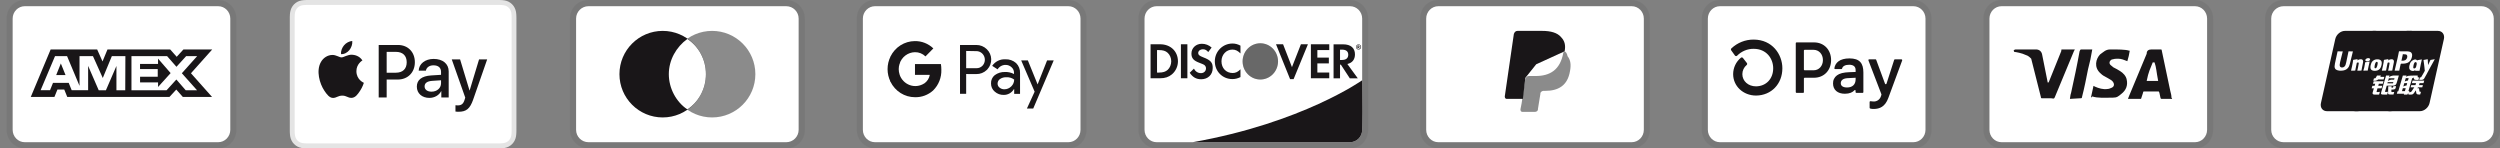
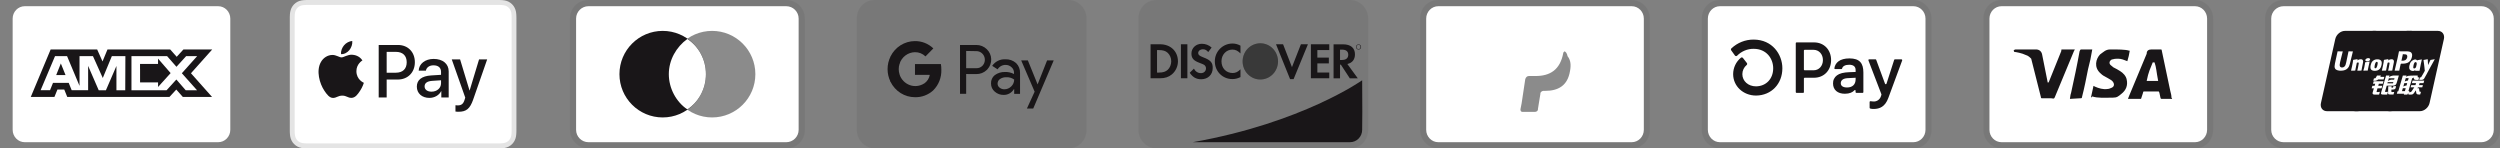
<svg xmlns="http://www.w3.org/2000/svg" width="337" height="20" viewBox="0 0 337 20" fill="none">
  <rect x="0" y="0" width="337" height="20" fill="#808080" stroke="none" />
  <g clip-path="url(#clip0_3364_9771)">
-     <path opacity="0.07" d="M29.416 0H3.338C1.953 0 0.893 1.083 0.893 2.5V17.5C0.893 18.917 2.034 20 3.338 20H29.416C30.802 20 31.861 18.917 31.861 17.5V2.5C31.861 1.083 30.72 0 29.416 0Z" fill="#191618" />
    <path d="M29.414 0.836C30.31 0.836 31.044 1.586 31.044 2.503V17.503C31.044 18.419 30.31 19.169 29.414 19.169H3.336C2.439 19.169 1.706 18.419 1.706 17.503V2.503C1.706 1.586 2.439 0.836 3.336 0.836H29.414Z" fill="white" />
-     <path d="M8.202 8.554L8.833 10.117H7.576L8.202 8.554ZM21.302 8.619H18.876V9.308H21.263V10.341H18.881V11.109H21.307V11.725L23 9.854L21.307 7.904L21.302 8.619ZM9.842 6.669H13.098L13.82 8.282L14.49 6.664H22.941L23.82 7.656L24.728 6.664H28.61L25.742 9.874L28.581 13.064H24.641L23.763 12.072L22.846 13.064H9.065L8.663 12.072H7.742L7.338 13.064H4.151L6.829 6.664H9.624L9.842 6.669ZM16.902 7.567H15.077L13.855 10.514L12.53 7.567H10.72V11.576L9.041 7.567H7.417L5.475 12.161H6.743L7.145 11.169H9.261L9.663 12.161H11.88V8.882L13.307 12.166H14.277L15.695 8.892V12.167H16.883L16.902 7.567L16.902 7.567ZM24.513 9.874L26.576 7.567H25.091L23.786 9.006L22.525 7.567H17.721V12.166H22.456L23.772 10.717L25.033 12.166H26.561L24.514 9.874H24.513Z" fill="#191618" />
+     <path d="M8.202 8.554L8.833 10.117H7.576L8.202 8.554ZM21.302 8.619H18.876V9.308H21.263H18.881V11.109H21.307V11.725L23 9.854L21.307 7.904L21.302 8.619ZM9.842 6.669H13.098L13.82 8.282L14.49 6.664H22.941L23.82 7.656L24.728 6.664H28.61L25.742 9.874L28.581 13.064H24.641L23.763 12.072L22.846 13.064H9.065L8.663 12.072H7.742L7.338 13.064H4.151L6.829 6.664H9.624L9.842 6.669ZM16.902 7.567H15.077L13.855 10.514L12.53 7.567H10.72V11.576L9.041 7.567H7.417L5.475 12.161H6.743L7.145 11.169H9.261L9.663 12.161H11.88V8.882L13.307 12.166H14.277L15.695 8.892V12.167H16.883L16.902 7.567L16.902 7.567ZM24.513 9.874L26.576 7.567H25.091L23.786 9.006L22.525 7.567H17.721V12.166H22.456L23.772 10.717L25.033 12.166H26.561L24.514 9.874H24.513Z" fill="#191618" />
  </g>
  <g clip-path="url(#clip1_3364_9771)">
    <path d="M66.879 0H41.8C41.696 0 41.591 0 41.486 0.001C41.398 0.001 41.311 0.002 41.223 0.005C41.031 0.01 40.837 0.022 40.648 0.056C40.458 0.09 40.274 0.152 40.102 0.24C39.756 0.42 39.475 0.708 39.299 1.061C39.212 1.237 39.151 1.426 39.119 1.62C39.085 1.814 39.074 2.012 39.068 2.208C39.066 2.297 39.065 2.387 39.064 2.477C39.064 2.584 39.064 2.691 39.064 2.798V17.202C39.064 17.309 39.064 17.416 39.064 17.523C39.065 17.613 39.066 17.703 39.068 17.793C39.074 17.988 39.085 18.186 39.119 18.38C39.151 18.574 39.212 18.762 39.299 18.938C39.386 19.114 39.5 19.275 39.637 19.414C39.773 19.553 39.93 19.67 40.102 19.759C40.277 19.851 40.456 19.909 40.648 19.944C40.837 19.978 41.031 19.99 41.223 19.995C41.311 19.997 41.398 19.998 41.486 19.999C41.591 20 41.696 20 41.8 20H66.879C66.983 20 67.088 20 67.192 19.999C67.28 19.999 67.368 19.997 67.456 19.995C67.648 19.99 67.841 19.978 68.031 19.944C68.221 19.91 68.405 19.848 68.577 19.759C68.923 19.579 69.204 19.292 69.38 18.938C69.469 18.76 69.525 18.576 69.56 18.38C69.594 18.186 69.605 17.988 69.61 17.793C69.613 17.703 69.614 17.613 69.614 17.523C69.615 17.416 69.615 17.309 69.615 17.202V2.798C69.615 2.691 69.615 2.584 69.614 2.477C69.614 2.387 69.613 2.297 69.61 2.208C69.605 2.012 69.594 1.814 69.56 1.62C69.528 1.426 69.467 1.237 69.38 1.061C69.204 0.708 68.923 0.42 68.577 0.24C68.405 0.152 68.221 0.09 68.031 0.057C67.841 0.022 67.648 0.01 67.456 0.005C67.368 0.003 67.28 0.001 67.192 0.001C67.088 0 66.983 0 66.879 0Z" fill="#E4E4E4" />
    <path d="M66.883 0.664L67.192 0.665C67.275 0.665 67.359 0.666 67.443 0.668C67.589 0.673 67.76 0.681 67.92 0.71C68.058 0.735 68.174 0.774 68.286 0.832C68.509 0.948 68.69 1.134 68.803 1.362C68.86 1.475 68.898 1.593 68.923 1.736C68.951 1.897 68.959 2.073 68.963 2.223C68.965 2.308 68.966 2.393 68.966 2.48C68.967 2.585 68.967 2.69 68.967 2.795V17.2C68.967 17.305 68.967 17.41 68.967 17.517C68.966 17.602 68.965 17.687 68.963 17.772C68.959 17.922 68.951 18.098 68.922 18.261C68.901 18.39 68.861 18.516 68.803 18.633C68.69 18.862 68.508 19.047 68.285 19.163C68.174 19.221 68.058 19.26 67.921 19.285C67.758 19.315 67.58 19.323 67.446 19.326C67.362 19.328 67.278 19.33 67.192 19.33C67.089 19.331 66.986 19.331 66.883 19.331H41.8C41.699 19.331 41.597 19.331 41.494 19.33C41.411 19.33 41.328 19.328 41.245 19.327C41.107 19.323 40.929 19.315 40.768 19.285C40.64 19.263 40.517 19.222 40.401 19.162C40.29 19.105 40.189 19.03 40.102 18.94C40.014 18.85 39.941 18.747 39.884 18.633C39.826 18.515 39.786 18.389 39.765 18.259C39.736 18.096 39.728 17.921 39.724 17.772C39.722 17.687 39.721 17.602 39.721 17.516L39.72 17.266V2.729L39.721 2.479C39.721 2.394 39.722 2.308 39.724 2.223C39.728 2.074 39.736 1.899 39.765 1.735C39.786 1.605 39.827 1.479 39.885 1.361C39.941 1.248 40.014 1.144 40.102 1.055C40.19 0.965 40.291 0.889 40.402 0.832C40.517 0.773 40.64 0.732 40.767 0.71C40.927 0.681 41.098 0.673 41.245 0.668C41.328 0.666 41.411 0.665 41.495 0.665L41.804 0.664H66.883Z" fill="white" />
    <path d="M47.096 6.754C47.356 6.423 47.531 5.978 47.485 5.523C47.106 5.543 46.643 5.779 46.375 6.111C46.135 6.395 45.922 6.858 45.977 7.293C46.403 7.331 46.828 7.076 47.096 6.754ZM47.48 7.379C46.862 7.341 46.337 7.737 46.041 7.737C45.746 7.737 45.294 7.397 44.805 7.407C44.169 7.416 43.579 7.784 43.256 8.369C42.592 9.539 43.08 11.276 43.726 12.229C44.04 12.701 44.418 13.22 44.916 13.201C45.387 13.182 45.571 12.89 46.143 12.89C46.714 12.89 46.881 13.201 47.379 13.192C47.895 13.182 48.218 12.72 48.532 12.248C48.892 11.71 49.039 11.191 49.048 11.163C49.039 11.153 48.052 10.766 48.043 9.606C48.034 8.634 48.818 8.171 48.855 8.143C48.412 7.473 47.72 7.397 47.48 7.379" fill="#191618" />
    <path d="M53.644 6.062C54.987 6.062 55.923 7.009 55.923 8.388C55.923 9.771 54.968 10.723 53.61 10.723H52.123V13.142H51.048V6.062H53.644ZM52.123 9.801H53.356C54.292 9.801 54.824 9.286 54.824 8.393C54.824 7.5 54.291 6.99 53.361 6.99H52.123V9.801ZM56.189 11.675C56.189 10.767 56.866 10.248 58.113 10.169L59.452 10.085V9.693C59.452 9.119 59.082 8.805 58.425 8.805C57.883 8.805 57.489 9.09 57.408 9.526H56.439C56.468 8.609 57.312 7.942 58.454 7.942C59.682 7.942 60.483 8.599 60.483 9.62V13.142H59.49V12.293H59.466C59.183 12.848 58.559 13.196 57.883 13.196C56.885 13.196 56.189 12.588 56.189 11.675ZM59.452 11.219V10.821L58.257 10.9C57.585 10.944 57.235 11.199 57.235 11.646C57.235 12.077 57.6 12.357 58.171 12.357C58.9 12.357 59.452 11.881 59.452 11.219ZM61.396 15.036V14.187C61.464 14.197 61.627 14.207 61.713 14.207C62.188 14.207 62.457 14.001 62.62 13.471L62.716 13.157L60.897 8.005H62.02L63.287 12.185H63.311L64.577 8.005H65.671L63.785 13.417C63.354 14.658 62.859 15.065 61.814 15.065C61.732 15.065 61.468 15.056 61.396 15.036Z" fill="#191618" />
  </g>
  <g clip-path="url(#clip2_3364_9771)">
    <path opacity="0.07" d="M105.995 0H79.329C77.912 0 76.829 1.083 76.829 2.5V17.5C76.829 18.917 77.995 20 79.329 20H105.995C107.412 20 108.495 18.917 108.495 17.5V2.5C108.495 1.083 107.329 0 105.995 0Z" fill="#191618" />
    <path d="M105.99 0.836C106.907 0.836 107.657 1.586 107.657 2.503V17.503C107.657 18.419 106.907 19.169 105.99 19.169H79.323C78.407 19.169 77.657 18.419 77.657 17.503V2.503C77.657 1.586 78.407 0.836 79.323 0.836H105.99Z" fill="white" />
    <path d="M89.334 15.831C92.555 15.831 95.167 13.219 95.167 9.997C95.167 6.776 92.555 4.164 89.334 4.164C86.112 4.164 83.501 6.776 83.501 9.997C83.501 13.219 86.112 15.831 89.334 15.831Z" fill="#191618" />
    <path d="M95.99 15.831C99.212 15.831 101.823 13.219 101.823 9.997C101.823 6.776 99.212 4.164 95.99 4.164C92.768 4.164 90.157 6.776 90.157 9.997C90.157 13.219 92.768 15.831 95.99 15.831Z" fill="#191919" fill-opacity="0.5" />
    <path d="M95.157 10C95.157 8 94.157 6.25 92.657 5.25C91.157 6.333 90.157 8.083 90.157 10C90.157 11.917 91.157 13.75 92.657 14.75C94.157 13.75 95.157 12 95.157 10Z" fill="white" />
  </g>
  <g clip-path="url(#clip3_3364_9771)">
    <path opacity="0.07" d="M144.018 0H117.94C116.555 0 115.495 1.083 115.495 2.5V17.5C115.495 18.917 116.636 20 117.94 20H144.018C145.403 20 146.463 18.917 146.463 17.5V2.5C146.463 1.083 145.322 0 144.018 0Z" fill="#191618" />
-     <path d="M144.023 0.836C144.92 0.836 145.653 1.586 145.653 2.503V17.503C145.653 18.419 144.92 19.169 144.023 19.169H117.945C117.049 19.169 116.315 18.419 116.315 17.503V2.503C116.315 1.586 117.049 0.836 117.945 0.836H144.023Z" fill="white" />
    <path d="M130.239 9.979V12.646H129.409V6.063H131.602C131.865 6.058 132.126 6.107 132.37 6.206C132.615 6.305 132.837 6.452 133.026 6.639C133.204 6.81 133.348 7.014 133.449 7.242C133.551 7.469 133.607 7.714 133.615 7.964C133.624 8.213 133.584 8.462 133.498 8.696C133.412 8.93 133.282 9.144 133.116 9.326L133.026 9.423C132.643 9.795 132.131 9.998 131.602 9.984L130.239 9.979ZM130.239 6.869V9.193H131.623C131.93 9.203 132.226 9.08 132.442 8.856C132.595 8.692 132.699 8.485 132.739 8.262C132.779 8.038 132.753 7.808 132.666 7.598C132.579 7.389 132.433 7.211 132.248 7.086C132.062 6.961 131.845 6.894 131.623 6.894L130.239 6.869ZM135.523 7.993C136.053 7.968 136.571 8.149 136.972 8.504C137.334 8.862 137.528 9.362 137.502 9.878V12.656H136.712V12.018H136.672C136.53 12.257 136.33 12.455 136.091 12.591C135.852 12.727 135.582 12.797 135.309 12.794C134.862 12.808 134.426 12.65 134.089 12.35C133.93 12.216 133.802 12.048 133.715 11.857C133.629 11.665 133.586 11.457 133.59 11.246C133.58 11.033 133.621 10.821 133.708 10.628C133.795 10.434 133.925 10.264 134.089 10.133C134.491 9.837 134.978 9.686 135.473 9.704C135.894 9.687 136.313 9.781 136.687 9.979V9.806C136.69 9.663 136.661 9.521 136.602 9.391C136.543 9.261 136.456 9.146 136.348 9.055C136.129 8.852 135.844 8.743 135.549 8.749C135.335 8.747 135.124 8.8 134.936 8.905C134.748 9.009 134.589 9.161 134.474 9.346L133.745 8.876C133.943 8.586 134.21 8.352 134.521 8.198C134.833 8.043 135.177 7.973 135.523 7.993ZM134.474 11.266C134.472 11.374 134.496 11.481 134.544 11.577C134.592 11.673 134.662 11.756 134.749 11.818C134.93 11.964 135.156 12.042 135.388 12.037C135.738 12.036 136.073 11.895 136.322 11.644C136.571 11.405 136.712 11.073 136.712 10.725C136.398 10.496 136.017 10.386 135.633 10.413C135.335 10.401 135.041 10.487 134.793 10.658C134.696 10.725 134.615 10.815 134.56 10.921C134.504 11.027 134.475 11.146 134.474 11.266ZM142.042 8.141L139.279 14.633H138.425L139.469 12.36L137.656 8.141H138.555L139.869 11.379L141.148 8.141H142.042Z" fill="#191618" />
    <path d="M126.894 9.403C126.894 9.147 126.875 8.89 126.835 8.637H123.339V10.093H125.336C125.296 10.324 125.21 10.544 125.084 10.741C124.958 10.938 124.794 11.106 124.603 11.237V12.182H125.796C126.159 11.823 126.444 11.39 126.633 10.912C126.822 10.433 126.911 9.919 126.894 9.403Z" fill="#191618" />
    <path d="M123.336 13.103C124.238 13.129 125.115 12.802 125.789 12.189L124.595 11.239C124.308 11.427 123.982 11.546 123.644 11.586C123.305 11.627 122.962 11.588 122.64 11.472C122.318 11.356 122.027 11.167 121.787 10.919C121.548 10.67 121.367 10.37 121.258 10.039H120.034V11.014C120.34 11.642 120.812 12.169 121.395 12.539C121.978 12.908 122.65 13.103 123.336 13.103Z" fill="#191618" />
    <path d="M121.265 10.042C121.11 9.573 121.11 9.065 121.265 8.596V7.621H120.041C119.78 8.147 119.644 8.729 119.644 9.319C119.644 9.909 119.78 10.491 120.041 11.017L121.265 10.042Z" fill="#191618" />
    <path d="M123.336 7.036C123.864 7.026 124.373 7.23 124.754 7.603L125.814 6.525C125.138 5.877 124.242 5.523 123.316 5.54C122.634 5.543 121.967 5.74 121.387 6.107C120.808 6.475 120.34 7 120.034 7.623L121.258 8.599C121.401 8.149 121.679 7.756 122.052 7.476C122.424 7.196 122.874 7.042 123.336 7.036Z" fill="#191618" />
  </g>
  <g clip-path="url(#clip4_3364_9771)">
    <path opacity="0.07" d="M181.986 0H155.908C154.522 0 153.463 1.083 153.463 2.5V17.5C153.463 18.917 154.604 20 155.908 20H181.986C183.371 20 184.431 18.917 184.431 17.5V2.5C184.431 1.083 183.29 0 181.986 0Z" fill="#191618" />
-     <path d="M181.991 0.836C182.888 0.836 183.621 1.586 183.621 2.503V17.503C183.621 18.419 182.888 19.169 181.991 19.169H155.913C155.017 19.169 154.283 18.419 154.283 17.503V2.503C154.283 1.586 155.017 0.836 155.913 0.836H181.991Z" fill="white" />
    <path d="M156.375 5.967H155.096V10.55H156.375C157.052 10.55 157.541 10.384 157.972 10.025C158.486 9.592 158.787 8.942 158.787 8.267C158.779 6.909 157.793 5.967 156.375 5.967ZM157.402 9.417C157.125 9.667 156.774 9.784 156.204 9.784H155.968V6.751H156.204C156.766 6.751 157.109 6.851 157.402 7.117C157.704 7.392 157.883 7.817 157.883 8.259C157.883 8.701 157.704 9.142 157.402 9.417ZM159.187 5.967H160.059V10.55H159.187V5.967ZM162.194 7.726C161.672 7.526 161.517 7.392 161.517 7.151C161.517 6.859 161.794 6.642 162.169 6.642C162.43 6.642 162.65 6.751 162.87 7.017L163.327 6.409C162.952 6.076 162.503 5.901 162.006 5.901C161.216 5.901 160.605 6.467 160.605 7.217C160.605 7.851 160.89 8.176 161.705 8.476C162.047 8.601 162.218 8.684 162.308 8.734C162.479 8.851 162.569 9.017 162.569 9.209C162.569 9.584 162.283 9.859 161.892 9.859C161.477 9.859 161.143 9.642 160.939 9.251L160.376 9.809C160.776 10.417 161.265 10.684 161.925 10.684C162.829 10.684 163.473 10.067 163.473 9.176C163.49 8.434 163.188 8.101 162.194 7.726ZM163.758 8.267C163.758 9.617 164.793 10.659 166.122 10.659C166.497 10.659 166.823 10.584 167.214 10.392V9.342C166.863 9.701 166.554 9.842 166.163 9.842C165.282 9.842 164.655 9.192 164.655 8.259C164.655 7.376 165.299 6.684 166.122 6.684C166.537 6.684 166.855 6.834 167.214 7.201V6.151C166.831 5.951 166.513 5.867 166.138 5.867C164.826 5.867 163.758 6.934 163.758 8.267ZM174.157 9.051L172.959 5.967H172.006L173.904 10.667H174.377L176.309 5.967H175.363L174.157 9.051ZM176.708 10.55H179.185V9.776H177.58V8.542H179.128V7.767H177.58V6.751H179.185V5.967H176.708V10.55ZM182.649 7.326C182.649 6.467 182.07 5.976 181.06 5.976H179.764V10.559H180.636V8.717H180.75L181.956 10.559H183.032L181.622 8.626C182.282 8.484 182.649 8.026 182.649 7.326ZM180.888 8.084H180.636V6.692H180.905C181.451 6.692 181.744 6.926 181.744 7.376C181.744 7.834 181.451 8.084 180.888 8.084Z" fill="#191618" />
    <path d="M169.891 10.717C170.524 10.717 171.132 10.46 171.58 10.002C172.027 9.544 172.279 8.922 172.279 8.275C172.279 7.627 172.027 7.005 171.58 6.547C171.132 6.089 170.524 5.832 169.891 5.832C169.257 5.832 168.649 6.089 168.202 6.547C167.754 7.005 167.502 7.627 167.502 8.275C167.502 8.922 167.754 9.544 168.202 10.002C168.649 10.46 169.257 10.717 169.891 10.717Z" fill="#191919" fill-opacity="0.49" />
    <path opacity="0.65" d="M169.891 10.717C170.524 10.717 171.132 10.46 171.58 10.002C172.027 9.544 172.279 8.922 172.279 8.275C172.279 7.627 172.027 7.005 171.58 6.547C171.132 6.089 170.524 5.832 169.891 5.832C169.257 5.832 168.649 6.089 168.202 6.547C167.754 7.005 167.502 7.627 167.502 8.275C167.502 8.922 167.754 9.544 168.202 10.002C168.649 10.46 169.257 10.717 169.891 10.717Z" fill="#191919" fill-opacity="0.5" />
-     <path d="M183.263 6.258C183.263 6.174 183.206 6.133 183.117 6.133H182.986V6.533H183.084V6.374L183.198 6.533H183.312L183.182 6.366C183.231 6.358 183.263 6.316 183.263 6.258ZM183.1 6.316H183.084V6.208H183.1C183.149 6.208 183.174 6.224 183.174 6.258C183.174 6.299 183.149 6.316 183.1 6.316Z" fill="#191618" />
    <path d="M183.133 5.98C182.946 5.98 182.791 6.139 182.791 6.33C182.791 6.522 182.946 6.68 183.133 6.68C183.321 6.68 183.476 6.522 183.476 6.33C183.476 6.139 183.321 5.98 183.133 5.98ZM183.133 6.622C182.987 6.622 182.856 6.497 182.856 6.33C182.856 6.172 182.978 6.039 183.133 6.039C183.28 6.039 183.402 6.172 183.402 6.33C183.402 6.489 183.28 6.622 183.133 6.622Z" fill="#191618" />
    <path d="M183.621 10.82C183.621 10.82 175.545 16.561 160.783 19.167H181.99C182.42 19.167 182.833 18.993 183.138 18.683C183.444 18.374 183.617 17.953 183.62 17.514L183.64 14.997L183.621 10.821V10.82Z" fill="#191618" />
  </g>
  <g clip-path="url(#clip5_3364_9771)">
    <path opacity="0.07" d="M219.953 0H193.875C192.49 0 191.43 1.083 191.43 2.5V17.5C191.43 18.917 192.571 20 193.875 20H219.953C221.339 20 222.398 18.917 222.398 17.5V2.5C222.398 1.083 221.257 0 219.953 0Z" fill="#191618" />
    <path d="M219.959 0.836C220.855 0.836 221.588 1.586 221.588 2.503V17.503C221.588 18.419 220.855 19.169 219.959 19.169H193.881C192.984 19.169 192.251 18.419 192.251 17.503V2.503C192.251 1.586 192.984 0.836 193.881 0.836H219.959Z" fill="white" />
-     <path d="M210.912 6.914C211.075 6.081 210.912 5.497 210.423 4.997C209.934 4.414 209.038 4.164 207.897 4.164H204.556C204.311 4.164 204.148 4.331 204.067 4.581L202.844 12.997C202.844 13.164 202.926 13.331 203.089 13.331H205.289L205.615 10.497L207.082 8.664L210.912 6.914Z" fill="#191618" />
    <path d="M210.903 6.914L210.74 7.081C210.332 9.414 208.947 10.247 206.991 10.247H206.095C205.85 10.247 205.687 10.414 205.606 10.664L205.117 13.914L204.954 14.747C204.954 14.914 205.035 15.081 205.198 15.081H206.91C207.154 15.081 207.317 14.914 207.317 14.747V14.664L207.643 12.664V12.581C207.643 12.414 207.888 12.247 208.051 12.247H208.295C210.006 12.247 211.31 11.581 211.636 9.581C211.799 8.747 211.718 8.081 211.31 7.581C211.229 7.164 211.066 6.997 210.903 6.914Z" fill="#191919" fill-opacity="0.5" />
  </g>
  <g clip-path="url(#clip6_3364_9771)">
    <path opacity="0.07" d="M257.921 0H231.843C230.458 0 229.398 1.083 229.398 2.5V17.5C229.398 18.917 230.539 20 231.843 20H257.921C259.306 20 260.366 18.917 260.366 17.5V2.5C260.366 1.083 259.225 0 257.921 0Z" fill="#191618" />
    <path d="M257.926 0.836C258.823 0.836 259.556 1.586 259.556 2.503V17.503C259.556 18.419 258.823 19.169 257.926 19.169H231.848C230.952 19.169 230.219 18.419 230.219 17.503V2.503C230.219 1.586 230.952 0.836 231.848 0.836H257.926Z" fill="white" />
    <path d="M246.832 8.097C246.832 9.487 245.873 10.479 244.533 10.479H243.271C243.25 10.479 243.229 10.485 243.212 10.497C243.195 10.509 243.181 10.526 243.173 10.545C243.167 10.558 243.165 10.572 243.165 10.586V12.413C243.165 12.427 243.162 12.441 243.157 12.454C243.151 12.467 243.143 12.479 243.134 12.489C243.124 12.499 243.112 12.507 243.099 12.512C243.086 12.518 243.073 12.52 243.059 12.52H242.175C242.147 12.52 242.12 12.509 242.1 12.489C242.081 12.468 242.069 12.441 242.069 12.412V5.824C242.069 5.803 242.075 5.782 242.087 5.764C242.098 5.746 242.115 5.732 242.135 5.724C242.147 5.719 242.161 5.716 242.175 5.716H244.539C245.873 5.716 246.832 6.708 246.832 8.098V8.097ZM245.73 8.097C245.73 7.299 245.194 6.715 244.467 6.715H243.271C243.257 6.715 243.243 6.718 243.23 6.723C243.217 6.729 243.206 6.737 243.196 6.747C243.186 6.757 243.178 6.769 243.173 6.782C243.167 6.795 243.165 6.809 243.165 6.824V9.365C243.164 9.379 243.167 9.394 243.172 9.407C243.178 9.42 243.186 9.432 243.196 9.442C243.205 9.452 243.217 9.46 243.23 9.465C243.243 9.471 243.257 9.474 243.271 9.474H244.467C245.194 9.478 245.73 8.894 245.73 8.097ZM247.094 11.256C247.085 11.043 247.128 10.83 247.221 10.638C247.313 10.447 247.451 10.281 247.622 10.159C247.966 9.895 248.505 9.759 249.296 9.73L250.138 9.7V9.448C250.138 8.942 249.804 8.729 249.268 8.729C248.731 8.729 248.392 8.921 248.314 9.237C248.308 9.259 248.294 9.278 248.276 9.292C248.257 9.306 248.235 9.313 248.212 9.312H247.38C247.357 9.312 247.334 9.305 247.316 9.291C247.297 9.277 247.284 9.258 247.277 9.235C247.272 9.22 247.271 9.205 247.274 9.189C247.397 8.441 248.01 7.873 249.306 7.873C250.685 7.873 251.183 8.525 251.183 9.769V12.413C251.183 12.427 251.18 12.441 251.174 12.454C251.169 12.467 251.161 12.479 251.151 12.489C251.141 12.499 251.129 12.507 251.116 12.512C251.103 12.518 251.089 12.521 251.075 12.52H250.236C250.208 12.52 250.181 12.509 250.161 12.489C250.141 12.468 250.13 12.441 250.13 12.412V12.215C250.13 12.199 250.126 12.183 250.117 12.169C250.108 12.156 250.095 12.145 250.08 12.139C250.066 12.133 250.049 12.132 250.034 12.135C250.018 12.139 250.004 12.146 249.993 12.158C249.74 12.436 249.335 12.637 248.683 12.637C247.726 12.637 247.094 12.131 247.094 11.256ZM250.138 10.684V10.479L249.047 10.537C248.472 10.567 248.138 10.809 248.138 11.217C248.138 11.587 248.445 11.792 248.981 11.792C249.709 11.792 250.138 11.392 250.138 10.684ZM252.025 14.517V13.751C252.026 13.735 252.029 13.719 252.036 13.705C252.043 13.69 252.053 13.678 252.065 13.668C252.078 13.658 252.092 13.65 252.107 13.646C252.122 13.643 252.138 13.642 252.153 13.645C252.282 13.669 252.413 13.682 252.544 13.682C252.768 13.694 252.991 13.629 253.175 13.497C253.359 13.364 253.494 13.172 253.558 12.952L253.613 12.776C253.621 12.752 253.621 12.726 253.613 12.703L251.865 8.144C251.855 8.119 251.854 8.091 251.863 8.065C251.872 8.04 251.89 8.019 251.914 8.006C251.929 7.998 251.947 7.993 251.964 7.994H252.812C252.834 7.994 252.855 8 252.873 8.013C252.891 8.026 252.904 8.044 252.912 8.064L254.099 11.28C254.106 11.302 254.12 11.32 254.138 11.334C254.156 11.347 254.178 11.354 254.201 11.354C254.223 11.354 254.245 11.347 254.263 11.333C254.281 11.32 254.295 11.302 254.302 11.28L255.333 8.074C255.34 8.051 255.354 8.032 255.373 8.019C255.391 8.005 255.413 7.998 255.436 7.999H256.313C256.339 7.999 256.365 8.009 256.384 8.026C256.404 8.044 256.417 8.069 256.42 8.095C256.422 8.113 256.42 8.131 256.414 8.148L254.544 13.211C254.113 14.389 253.376 14.689 252.563 14.689C252.409 14.693 252.255 14.674 252.106 14.634C252.081 14.627 252.059 14.612 252.044 14.591C252.029 14.569 252.022 14.543 252.025 14.517H252.025ZM236.391 5.336C235.279 5.328 234.206 5.753 233.389 6.525C233.355 6.558 233.333 6.602 233.329 6.65C233.324 6.697 233.338 6.745 233.366 6.784L233.869 7.483C233.886 7.506 233.907 7.526 233.932 7.54C233.956 7.554 233.983 7.563 234.012 7.565C234.04 7.567 234.068 7.563 234.094 7.553C234.121 7.543 234.145 7.527 234.164 7.506C234.458 7.208 234.806 6.973 235.189 6.814C235.572 6.655 235.982 6.576 236.396 6.581C238.123 6.581 239.026 7.901 239.026 9.206C239.026 10.623 238.078 11.621 236.715 11.64C235.662 11.64 234.869 10.932 234.869 9.995C234.869 9.758 234.922 9.525 235.023 9.311C235.123 9.098 235.269 8.91 235.45 8.762C235.488 8.73 235.512 8.683 235.518 8.633C235.523 8.582 235.508 8.531 235.477 8.492L234.947 7.813C234.931 7.792 234.911 7.774 234.888 7.762C234.865 7.749 234.84 7.741 234.815 7.738C234.789 7.736 234.763 7.738 234.738 7.746C234.713 7.754 234.69 7.767 234.671 7.784C234.346 8.051 234.084 8.387 233.903 8.77C233.723 9.152 233.629 9.571 233.628 9.995C233.628 11.608 234.977 12.872 236.705 12.882H236.729C238.78 12.855 240.263 11.312 240.263 9.203C240.263 7.33 238.905 5.336 236.391 5.336Z" fill="#191618" />
  </g>
  <g clip-path="url(#clip7_3364_9771)">
    <path opacity="0.07" d="M295.889 0H269.811C268.425 0 267.366 1.083 267.366 2.5V17.5C267.366 18.917 268.507 20 269.811 20H295.889C297.274 20 298.333 18.917 298.333 17.5V2.5C298.333 1.083 297.192 0 295.889 0Z" fill="#191618" />
    <path d="M295.886 0.836C296.783 0.836 297.516 1.586 297.516 2.503V17.503C297.516 18.419 296.783 19.169 295.886 19.169H269.808C268.912 19.169 268.178 18.419 268.178 17.503V2.503C268.178 1.586 268.912 0.836 269.808 0.836H295.886Z" fill="white" />
    <path d="M290.432 8.414H290.187C289.861 9.247 289.617 9.664 289.372 10.914H290.921C290.676 9.664 290.676 9.081 290.432 8.414ZM292.795 13.331H291.41C291.328 13.331 291.328 13.331 291.247 13.247L291.084 12.497L291.002 12.331H289.046C288.965 12.331 288.884 12.331 288.884 12.497L288.639 13.247C288.639 13.331 288.558 13.331 288.558 13.331H286.846L287.009 12.914L289.372 7.247C289.372 6.831 289.617 6.664 290.024 6.664H291.247C291.328 6.664 291.41 6.664 291.41 6.831L292.551 12.247C292.632 12.581 292.714 12.831 292.714 13.164C292.795 13.247 292.795 13.247 292.795 13.331ZM281.875 13.081L282.201 11.581C282.283 11.581 282.364 11.664 282.364 11.664C282.934 11.914 283.505 12.081 284.075 11.997C284.238 11.997 284.483 11.914 284.646 11.831C285.053 11.664 285.053 11.247 284.727 10.914C284.564 10.747 284.32 10.664 284.075 10.497C283.749 10.331 283.423 10.164 283.179 9.914C282.201 9.081 282.527 7.914 283.097 7.331C283.586 6.997 283.831 6.664 284.483 6.664C285.461 6.664 286.52 6.664 287.009 6.831H287.091C287.009 7.331 286.928 7.747 286.765 8.247C286.357 8.081 285.95 7.914 285.542 7.914C285.298 7.914 285.053 7.914 284.809 7.997C284.646 7.997 284.564 8.081 284.483 8.164C284.32 8.331 284.32 8.581 284.483 8.747L284.89 9.081C285.216 9.247 285.542 9.414 285.787 9.581C286.194 9.831 286.602 10.247 286.683 10.747C286.846 11.497 286.602 12.164 285.95 12.664C285.542 12.997 285.379 13.164 284.809 13.164C283.668 13.164 282.771 13.247 282.038 12.997C281.957 13.164 281.957 13.164 281.875 13.081ZM279.023 13.331C279.104 12.747 279.104 12.747 279.186 12.497C279.593 10.664 280.001 8.747 280.327 6.914C280.408 6.747 280.408 6.664 280.571 6.664H282.038C281.875 7.664 281.712 8.414 281.468 9.331C281.223 10.581 280.979 11.831 280.653 13.081C280.653 13.247 280.571 13.247 280.408 13.247M271.444 6.831C271.444 6.747 271.607 6.664 271.688 6.664H274.459C274.867 6.664 275.193 6.914 275.274 7.331L276.007 10.997C276.007 11.081 276.007 11.081 276.089 11.164C276.089 11.081 276.17 11.081 276.17 11.081L277.882 6.831C277.8 6.747 277.882 6.664 277.963 6.664H279.675C279.675 6.747 279.675 6.747 279.593 6.831L277.067 12.914C276.985 13.081 276.985 13.164 276.904 13.247C276.822 13.331 276.659 13.247 276.496 13.247H275.274C275.193 13.247 275.111 13.247 275.111 13.081L273.807 7.914C273.644 7.747 273.4 7.497 273.074 7.414C272.585 7.164 271.688 6.997 271.525 6.997L271.444 6.831Z" fill="#191618" />
  </g>
  <g clip-path="url(#clip8_3364_9771)">
    <path opacity="0.07" d="M334.5 0H307.833C306.417 0 305.333 1.083 305.333 2.5V17.5C305.333 18.917 306.5 20 307.833 20H334.5C335.917 20 337 18.917 337 17.5V2.5C337 1.083 335.833 0 334.5 0Z" fill="#191618" />
    <path d="M334.495 0.836C335.411 0.836 336.161 1.586 336.161 2.503V17.503C336.161 18.419 335.411 19.169 334.495 19.169H307.828C306.911 19.169 306.161 18.419 306.161 17.503V2.503C306.161 1.586 306.911 0.836 307.828 0.836H334.495Z" fill="white" />
    <g clip-path="url(#clip9_3364_9771)">
      <path d="M316.091 4.164H320.243C320.823 4.164 321.184 4.656 321.048 5.26L319.115 13.892C318.979 14.495 318.398 14.987 317.818 14.987H313.667C313.088 14.987 312.726 14.495 312.862 13.892L314.796 5.26C314.931 4.656 315.511 4.164 316.091 4.164Z" fill="#191618" />
      <path d="M324.372 5.15L324.372 5.151L322.44 13.782C322.412 13.905 322.39 14.028 322.372 14.131C322.366 14.166 322.36 14.198 322.355 14.227C322.331 14.356 322.312 14.431 322.293 14.48C322.292 14.482 322.291 14.484 322.291 14.485C322.281 14.486 322.269 14.487 322.253 14.487H317.478C317.337 14.487 317.256 14.432 317.211 14.37C317.162 14.303 317.122 14.182 317.162 14.003L317.163 14.001L319.095 5.371C319.095 5.371 319.095 5.371 319.095 5.37C319.187 4.969 319.581 4.664 319.903 4.664H324.498C324.495 4.677 324.491 4.691 324.487 4.706C324.48 4.736 324.471 4.769 324.461 4.805C324.433 4.907 324.4 5.03 324.372 5.15ZM322.316 14.481C322.316 14.481 322.316 14.481 322.314 14.481L322.316 14.481ZM324.722 4.667C324.721 4.667 324.72 4.667 324.717 4.666C324.72 4.667 324.722 4.667 324.722 4.667ZM324.539 4.453C324.538 4.451 324.538 4.45 324.539 4.45C324.539 4.45 324.539 4.451 324.539 4.453Z" fill="#191618" stroke="#191618" />
      <path d="M324.481 4.164H328.634C329.214 4.164 329.575 4.656 329.438 5.26L327.505 13.892C327.369 14.495 326.788 14.987 326.208 14.987H322.058C321.477 14.987 321.117 14.495 321.253 13.892L323.186 5.26C323.321 4.656 323.901 4.164 324.481 4.164Z" fill="#191618" />
      <path d="M317.174 6.929C316.747 6.934 316.621 6.929 316.58 6.92C316.565 6.996 316.277 8.378 316.276 8.38C316.214 8.659 316.169 8.859 316.015 8.987C315.928 9.062 315.827 9.098 315.709 9.098C315.52 9.098 315.409 9 315.391 8.815L315.387 8.751C315.387 8.751 315.445 8.377 315.445 8.375C315.445 8.375 315.747 7.115 315.801 6.948C315.804 6.939 315.805 6.934 315.806 6.929C315.217 6.935 315.113 6.929 315.106 6.92C315.102 6.933 315.087 7.011 315.087 7.011L314.778 8.431L314.752 8.551L314.7 8.945C314.7 9.062 314.723 9.157 314.766 9.238C314.907 9.494 315.308 9.532 315.535 9.532C315.828 9.532 316.102 9.467 316.288 9.349C316.61 9.152 316.694 8.843 316.769 8.568L316.804 8.427C316.804 8.427 317.115 7.119 317.168 6.948C317.17 6.939 317.171 6.934 317.174 6.929ZM318.234 7.985C318.158 7.985 318.021 8.004 317.898 8.067C317.853 8.091 317.811 8.118 317.766 8.146L317.807 7.994L317.785 7.969C317.523 8.024 317.465 8.031 317.223 8.067L317.203 8.081C317.175 8.322 317.15 8.504 317.046 8.979C317.006 9.155 316.965 9.331 316.924 9.506L316.935 9.528C317.183 9.515 317.258 9.515 317.473 9.518L317.49 9.499C317.518 9.353 317.521 9.319 317.582 9.024C317.61 8.884 317.669 8.577 317.699 8.468C317.752 8.442 317.805 8.417 317.856 8.417C317.977 8.417 317.962 8.526 317.957 8.57C317.952 8.643 317.908 8.882 317.863 9.087L317.833 9.219C317.812 9.317 317.789 9.412 317.768 9.509L317.777 9.528C318.021 9.515 318.096 9.515 318.304 9.518L318.328 9.499C318.366 9.271 318.377 9.211 318.444 8.88L318.477 8.727C318.543 8.43 318.576 8.279 318.526 8.156C318.474 8.018 318.349 7.985 318.234 7.985ZM319.418 8.297C319.288 8.322 319.205 8.34 319.123 8.351C319.042 8.364 318.962 8.377 318.837 8.395L318.827 8.404L318.818 8.412C318.805 8.509 318.796 8.593 318.778 8.691C318.764 8.793 318.741 8.909 318.704 9.076C318.676 9.203 318.661 9.248 318.645 9.292C318.629 9.337 318.612 9.381 318.58 9.506L318.587 9.518L318.594 9.528C318.711 9.523 318.787 9.518 318.866 9.518C318.945 9.515 319.026 9.518 319.152 9.518L319.163 9.509L319.175 9.499C319.193 9.386 319.196 9.355 319.207 9.3C319.218 9.241 319.237 9.159 319.284 8.94C319.306 8.838 319.331 8.735 319.354 8.63C319.377 8.526 319.402 8.423 319.426 8.32L319.422 8.308L319.418 8.297ZM319.42 7.876C319.303 7.804 319.096 7.827 318.957 7.927C318.818 8.025 318.802 8.164 318.92 8.237C319.035 8.307 319.243 8.286 319.381 8.186C319.519 8.086 319.537 7.948 319.42 7.876ZM320.133 9.551C320.371 9.551 320.615 9.483 320.799 9.28C320.941 9.116 321.006 8.871 321.028 8.77C321.101 8.436 321.044 8.28 320.973 8.186C320.864 8.041 320.672 7.994 320.473 7.994C320.353 7.994 320.068 8.007 319.845 8.22C319.684 8.375 319.611 8.584 319.566 8.785C319.521 8.989 319.469 9.357 319.794 9.494C319.895 9.539 320.04 9.551 320.133 9.551ZM320.114 8.8C320.169 8.547 320.234 8.335 320.4 8.335C320.529 8.335 320.539 8.493 320.481 8.746C320.471 8.803 320.423 9.012 320.359 9.101C320.315 9.167 320.262 9.207 320.203 9.207C320.186 9.207 320.082 9.207 320.081 9.047C320.08 8.968 320.095 8.887 320.114 8.8ZM321.624 9.518L321.643 9.499C321.669 9.353 321.673 9.319 321.732 9.024C321.761 8.885 321.822 8.577 321.85 8.468C321.904 8.442 321.956 8.417 322.008 8.417C322.128 8.417 322.113 8.526 322.109 8.569C322.104 8.643 322.06 8.882 322.015 9.087L321.986 9.219C321.964 9.317 321.941 9.412 321.92 9.509L321.929 9.528C322.174 9.515 322.245 9.515 322.455 9.518L322.48 9.499C322.517 9.271 322.527 9.21 322.595 8.88L322.628 8.727C322.694 8.43 322.727 8.279 322.678 8.156C322.625 8.018 322.499 7.985 322.385 7.985C322.31 7.985 322.172 8.004 322.049 8.067C322.006 8.091 321.962 8.118 321.919 8.146L321.956 7.994L321.936 7.969C321.675 8.024 321.615 8.031 321.374 8.067L321.355 8.081C321.326 8.322 321.302 8.504 321.198 8.979C321.159 9.155 321.118 9.331 321.076 9.506L321.088 9.528C321.335 9.515 321.409 9.515 321.624 9.518ZM323.422 9.528C323.437 9.45 323.529 8.987 323.53 8.987C323.53 8.987 323.607 8.648 323.612 8.635C323.612 8.635 323.637 8.6 323.661 8.586H323.697C324.037 8.586 324.421 8.586 324.722 8.356C324.927 8.198 325.067 7.965 325.129 7.681C325.145 7.612 325.157 7.529 325.157 7.447C325.157 7.338 325.136 7.231 325.076 7.147C324.922 6.924 324.617 6.92 324.264 6.918C324.263 6.918 324.09 6.92 324.09 6.92C323.639 6.925 323.458 6.924 323.383 6.914C323.377 6.948 323.365 7.009 323.365 7.009C323.365 7.009 323.203 7.789 323.203 7.79C323.203 7.79 322.816 9.447 322.798 9.525C323.192 9.521 323.354 9.521 323.422 9.528ZM323.722 8.144C323.722 8.144 323.894 7.366 323.893 7.369L323.898 7.329L323.901 7.298L323.97 7.306C323.97 7.306 324.324 7.337 324.333 7.338C324.472 7.394 324.53 7.54 324.49 7.729C324.453 7.902 324.345 8.048 324.206 8.118C324.092 8.178 323.952 8.183 323.808 8.183H323.715L323.722 8.144ZM324.792 8.814C324.747 9.016 324.695 9.384 325.018 9.515C325.122 9.56 325.214 9.574 325.308 9.569C325.407 9.564 325.499 9.512 325.585 9.437C325.577 9.468 325.569 9.498 325.562 9.529L325.576 9.549C325.809 9.539 325.881 9.539 326.134 9.541L326.157 9.523C326.193 9.297 326.228 9.079 326.324 8.648C326.371 8.441 326.417 8.237 326.465 8.031L326.458 8.009C326.197 8.059 326.127 8.07 325.877 8.107L325.858 8.123C325.855 8.144 325.853 8.164 325.85 8.184C325.811 8.118 325.755 8.062 325.668 8.028C325.556 7.982 325.294 8.041 325.069 8.254C324.911 8.406 324.835 8.614 324.792 8.814ZM325.339 8.827C325.395 8.578 325.459 8.368 325.625 8.368C325.73 8.368 325.785 8.469 325.774 8.641C325.765 8.683 325.756 8.729 325.744 8.78C325.728 8.853 325.71 8.927 325.692 9C325.674 9.05 325.654 9.097 325.631 9.129C325.588 9.192 325.487 9.231 325.428 9.231C325.411 9.231 325.309 9.231 325.305 9.074C325.305 8.995 325.32 8.915 325.339 8.827ZM328.197 8.007L328.176 7.983C327.919 8.037 327.872 8.046 327.635 8.079L327.618 8.097C327.617 8.1 327.616 8.105 327.615 8.109L327.614 8.105C327.438 8.528 327.443 8.436 327.3 8.769C327.299 8.754 327.299 8.745 327.298 8.729L327.262 8.007L327.239 7.983C326.969 8.037 326.963 8.046 326.714 8.079L326.694 8.097C326.692 8.106 326.692 8.115 326.69 8.125L326.692 8.129C326.723 8.295 326.715 8.258 326.747 8.519C326.761 8.648 326.781 8.777 326.795 8.903C326.82 9.116 326.833 9.22 326.864 9.544C326.695 9.833 326.655 9.942 326.493 10.196L326.494 10.198L326.38 10.386C326.367 10.406 326.355 10.419 326.339 10.425C326.32 10.434 326.297 10.436 326.264 10.436H326.2L326.106 10.761L326.429 10.767C326.618 10.766 326.737 10.674 326.801 10.55L327.004 10.189H327.001L327.022 10.164C327.159 9.858 328.197 8.007 328.197 8.007ZM324.792 12.278H324.655L325.162 10.536H325.33L325.383 10.357L325.388 10.556C325.382 10.68 325.475 10.789 325.721 10.771H326.004L326.102 10.435H325.995C325.934 10.435 325.905 10.419 325.909 10.385L325.904 10.182H325.379V10.183C325.209 10.187 324.702 10.2 324.599 10.228C324.475 10.261 324.344 10.359 324.344 10.359L324.396 10.18H323.905L323.802 10.536L323.289 12.305H323.19L323.092 12.638H324.07L324.037 12.749H324.519L324.551 12.638H324.686L324.792 12.278ZM324.391 10.89C324.312 10.913 324.166 10.981 324.166 10.981L324.296 10.536H324.686L324.592 10.861C324.592 10.861 324.472 10.868 324.391 10.89ZM324.399 11.526C324.399 11.526 324.276 11.542 324.195 11.561C324.116 11.586 323.967 11.665 323.967 11.665L324.101 11.202H324.493L324.399 11.526ZM324.18 12.282H323.789L323.902 11.891H324.292L324.18 12.282ZM325.122 11.202H325.687L325.605 11.475H325.034L324.948 11.773H325.448L325.069 12.328C325.043 12.369 325.019 12.383 324.993 12.395C324.966 12.409 324.931 12.425 324.891 12.425H324.752L324.657 12.752H325.02C325.209 12.752 325.32 12.663 325.402 12.546L325.662 12.176L325.718 12.551C325.73 12.621 325.778 12.663 325.811 12.679C325.847 12.698 325.885 12.73 325.938 12.735C325.995 12.737 326.036 12.739 326.063 12.739H326.242L326.349 12.374H326.278C326.238 12.374 326.169 12.367 326.157 12.353C326.145 12.337 326.145 12.313 326.138 12.275L326.082 11.899H325.85L325.952 11.773H326.522L326.61 11.475H326.082L326.164 11.202H326.691L326.788 10.865H325.218L325.122 11.202ZM320.358 12.358L320.489 11.903H321.031L321.129 11.564H320.588L320.67 11.284H321.2L321.298 10.956H319.973L319.877 11.284H320.178L320.098 11.564H319.796L319.696 11.909H319.997L319.822 12.511C319.798 12.591 319.833 12.621 319.855 12.659C319.877 12.695 319.9 12.719 319.952 12.732C320.005 12.744 320.041 12.752 320.09 12.752H320.701L320.809 12.376L320.539 12.415C320.487 12.415 320.342 12.409 320.358 12.358ZM320.42 10.178L320.283 10.435C320.253 10.492 320.227 10.527 320.203 10.543C320.182 10.556 320.141 10.562 320.081 10.562H320.009L319.913 10.892H320.151C320.265 10.892 320.353 10.848 320.395 10.826C320.44 10.801 320.452 10.816 320.487 10.781L320.567 10.708H321.309L321.407 10.365H320.864L320.959 10.178H320.42ZM321.515 12.365C321.503 12.346 321.512 12.313 321.531 12.243L321.734 11.545H322.455C322.561 11.543 322.637 11.542 322.686 11.539C322.739 11.533 322.797 11.513 322.859 11.478C322.924 11.441 322.958 11.402 322.986 11.357C323.017 11.312 323.067 11.214 323.11 11.063L323.365 10.18L322.616 10.184C322.616 10.184 322.386 10.22 322.284 10.259C322.182 10.302 322.036 10.424 322.036 10.424L322.103 10.182H321.641L320.993 12.415C320.97 12.502 320.955 12.565 320.951 12.602C320.95 12.643 321.001 12.684 321.033 12.714C321.072 12.744 321.129 12.739 321.184 12.744C321.242 12.749 321.324 12.752 321.438 12.752H321.793L321.902 12.369L321.584 12.4C321.55 12.4 321.526 12.381 321.515 12.365ZM321.865 11.073H322.623L322.574 11.23C322.568 11.234 322.551 11.223 322.474 11.232H321.818L321.865 11.073ZM322.017 10.547H322.781L322.726 10.736C322.726 10.736 322.366 10.732 322.308 10.743C322.054 10.789 321.906 10.93 321.906 10.93L322.017 10.547ZM322.591 11.756C322.585 11.78 322.575 11.794 322.561 11.805C322.546 11.815 322.521 11.819 322.484 11.819H322.376L322.382 11.628H321.933L321.915 12.563C321.914 12.63 321.921 12.669 321.968 12.7C322.015 12.739 322.162 12.744 322.359 12.744H322.64L322.742 12.395L322.497 12.409L322.415 12.413C322.404 12.409 322.393 12.404 322.382 12.392C322.371 12.381 322.354 12.387 322.357 12.32L322.359 12.08L322.616 12.069C322.754 12.069 322.814 12.022 322.864 11.978C322.912 11.935 322.928 11.886 322.946 11.819L322.99 11.607H322.636L322.591 11.756Z" fill="#FEFEFE" />
    </g>
  </g>
  <defs>
    <clipPath id="clip0_3364_9771">
      <rect width="30.968" height="20" fill="white" transform="translate(0.893)" />
    </clipPath>
    <clipPath id="clip1_3364_9771">
      <rect width="30.968" height="20" fill="white" transform="translate(38.861)" />
    </clipPath>
    <clipPath id="clip2_3364_9771">
      <rect width="31.667" height="20" fill="white" transform="translate(76.829)" />
    </clipPath>
    <clipPath id="clip3_3364_9771">
      <rect width="30.968" height="20" fill="white" transform="translate(115.495)" />
    </clipPath>
    <clipPath id="clip4_3364_9771">
      <rect width="30.968" height="20" fill="white" transform="translate(153.463)" />
    </clipPath>
    <clipPath id="clip5_3364_9771">
      <rect width="30.968" height="20" fill="white" transform="translate(191.43)" />
    </clipPath>
    <clipPath id="clip6_3364_9771">
      <rect width="30.968" height="20" fill="white" transform="translate(229.398)" />
    </clipPath>
    <clipPath id="clip7_3364_9771">
      <rect width="30.968" height="20" fill="white" transform="translate(267.366)" />
    </clipPath>
    <clipPath id="clip8_3364_9771">
      <rect width="31.667" height="20" fill="white" transform="translate(305.333)" />
    </clipPath>
    <clipPath id="clip9_3364_9771">
      <rect width="16.667" height="10.833" fill="white" transform="translate(312.833 4.164)" />
    </clipPath>
  </defs>
</svg>